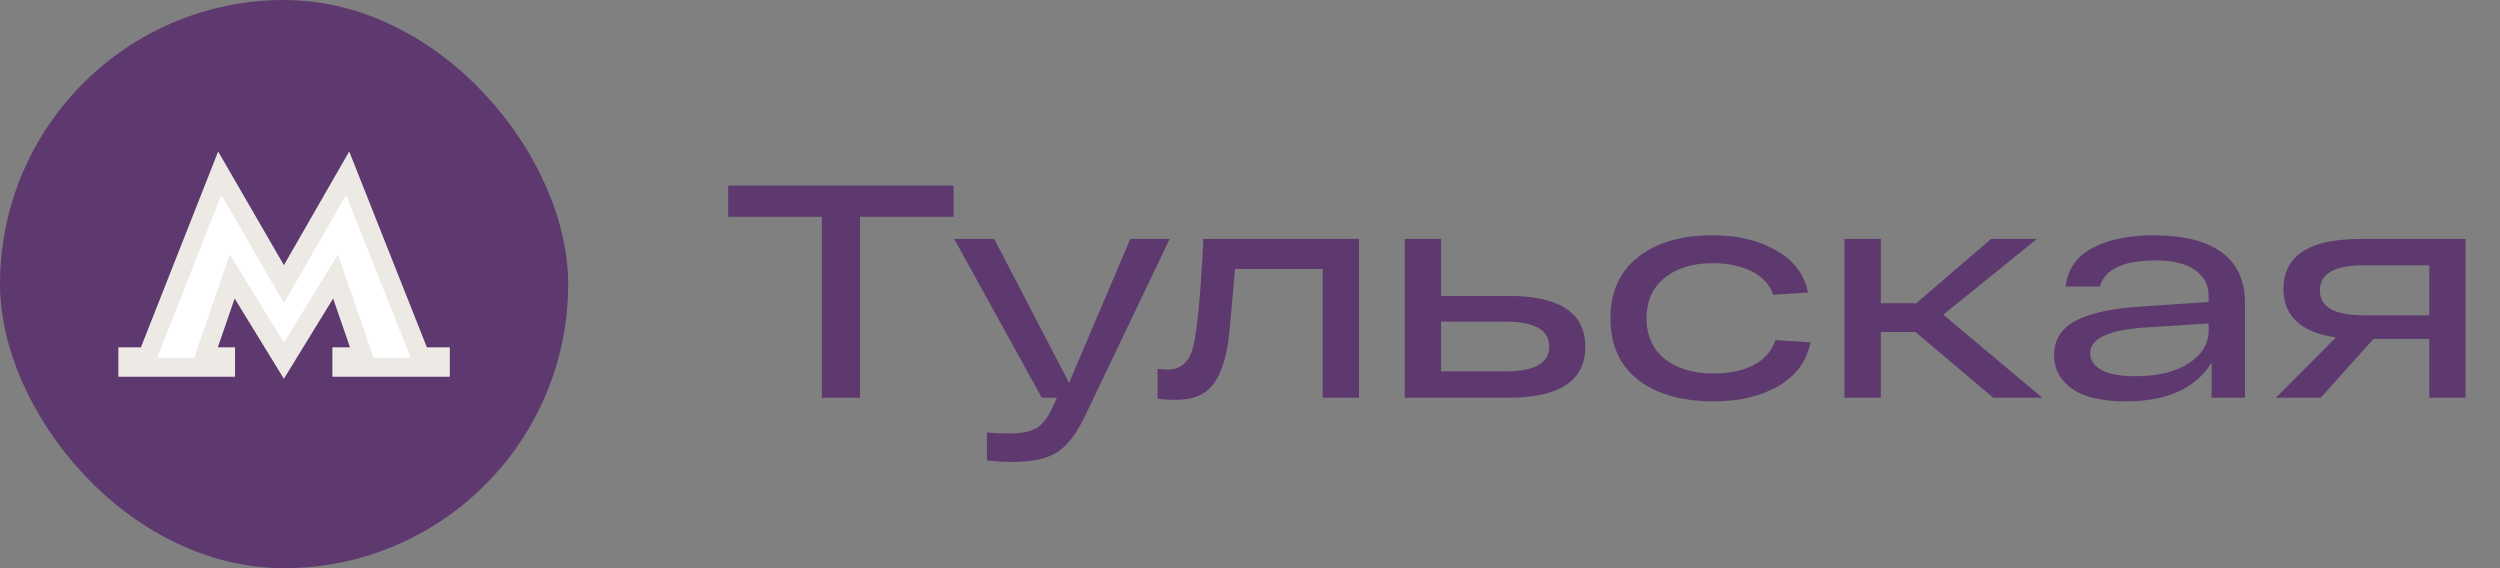
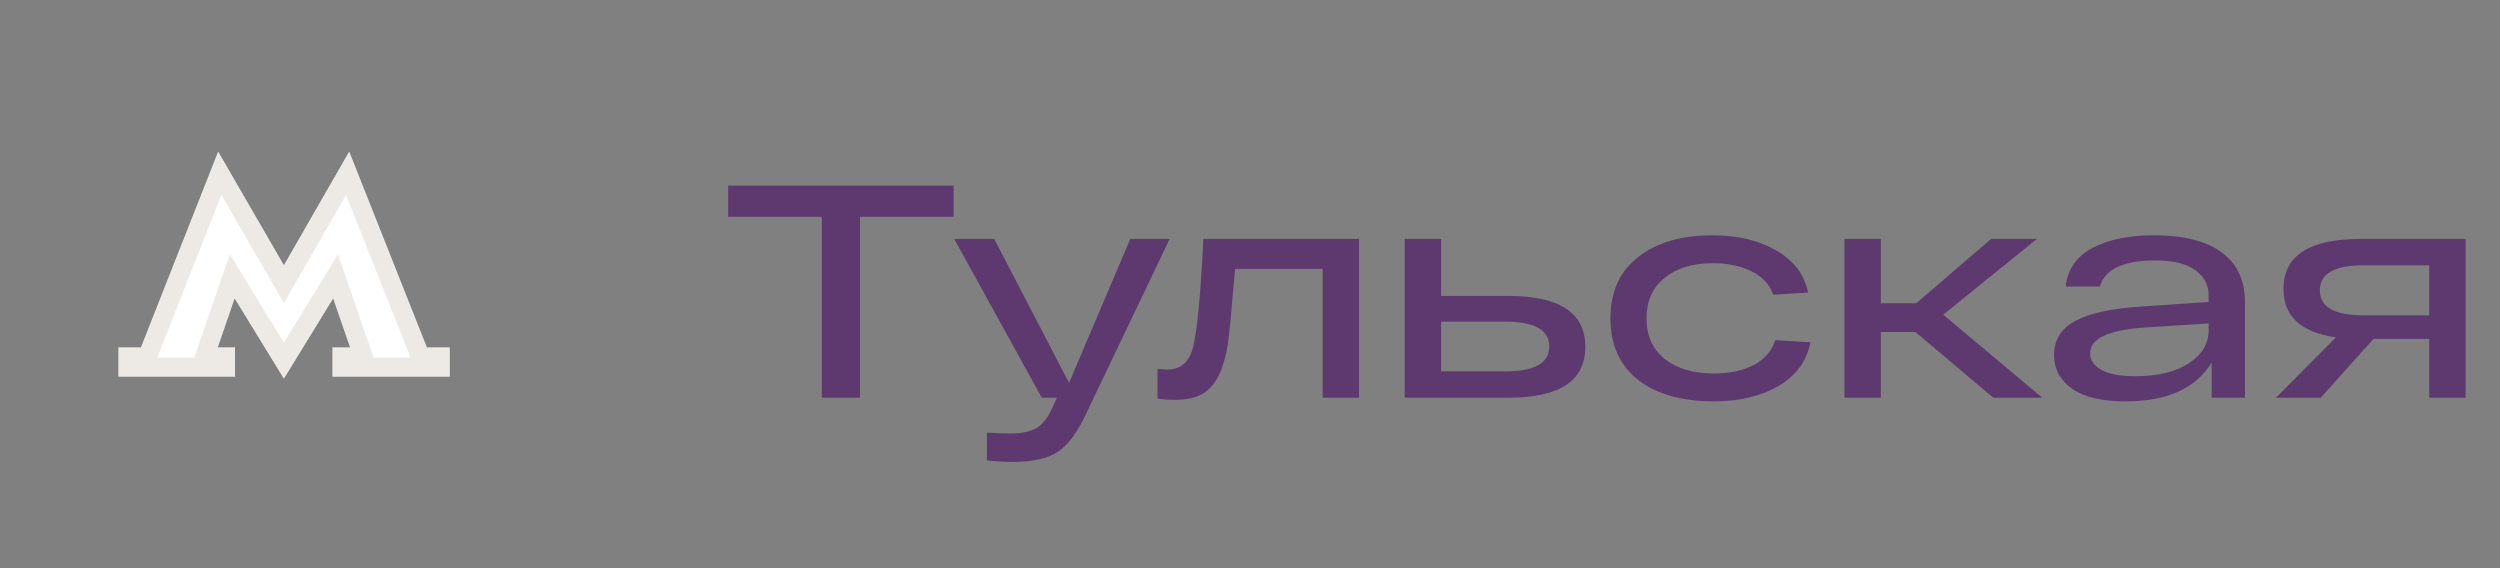
<svg xmlns="http://www.w3.org/2000/svg" width="132" height="30" viewBox="0 0 132 30" fill="none">
  <rect x="0" y="0" width="132" height="30" fill="#808080" stroke="none" />
-   <rect width="30" height="30" rx="15" fill="#5E396F" />
  <path d="M22.075 18.524L22.2 18.84H23.25V19.39H18.05V18.84H19.182L18.953 18.177L18.062 15.597L17.717 14.596L17.164 15.499L14.989 19.043L12.815 15.499L12.263 14.596L11.917 15.597L11.027 18.177L10.799 18.84H11.91V19.39H6.75V18.84H7.78L7.905 18.523L11.604 9.146L14.557 14.25L14.991 15.001L15.423 14.249L18.356 9.146L22.075 18.524Z" fill="white" stroke="#EDEAE6" />
  <path d="M38.448 11.448V9.8H50.352V11.448H45.408V21H43.392V11.448H38.448ZM59.679 12.616H61.759L57.375 21.784C56.916 22.787 56.42 23.469 55.887 23.832C55.353 24.205 54.532 24.392 53.423 24.392C53.05 24.392 52.612 24.365 52.111 24.312V22.84C52.505 22.872 52.9 22.888 53.295 22.888C53.913 22.888 54.383 22.797 54.703 22.616C55.023 22.435 55.306 22.083 55.551 21.56L55.807 21H55.007L50.383 12.616H52.495L56.447 20.216L59.679 12.616ZM63.533 12.616H71.757V21H69.837V14.2H65.213C65.021 16.44 64.893 17.768 64.829 18.184C64.615 19.485 64.205 20.333 63.597 20.728C63.213 20.984 62.706 21.112 62.077 21.112C61.746 21.112 61.426 21.091 61.117 21.048V19.48C61.352 19.501 61.528 19.512 61.645 19.512C62.359 19.512 62.813 19.101 63.005 18.28C63.208 17.448 63.378 15.699 63.517 13.032C63.528 12.851 63.533 12.712 63.533 12.616ZM79.641 15.624C82.35 15.624 83.705 16.52 83.705 18.312C83.705 20.104 82.35 21 79.641 21H75.081H74.169V12.616H76.089V15.624H79.641ZM79.481 19.608C81.028 19.608 81.801 19.171 81.801 18.296C81.801 17.421 81.028 16.984 79.481 16.984H76.089V19.608H79.481ZM95.592 18.072C95.4 19.064 94.84 19.832 93.912 20.376C92.984 20.92 91.843 21.192 90.488 21.192C88.803 21.192 87.469 20.813 86.488 20.056C85.517 19.288 85.032 18.205 85.032 16.808C85.032 15.411 85.517 14.333 86.488 13.576C87.459 12.808 88.771 12.424 90.424 12.424C91.747 12.424 92.867 12.691 93.784 13.224C94.712 13.747 95.272 14.488 95.464 15.448L93.624 15.56C93.443 15.027 93.064 14.616 92.488 14.328C91.912 14.04 91.224 13.896 90.424 13.896C89.368 13.896 88.52 14.157 87.88 14.68C87.251 15.192 86.936 15.901 86.936 16.808C86.936 17.715 87.256 18.429 87.896 18.952C88.547 19.464 89.411 19.72 90.488 19.72C91.32 19.72 92.024 19.571 92.6 19.272C93.176 18.963 93.555 18.525 93.736 17.96L95.592 18.072ZM107.836 21H105.244L101.132 17.528H99.308V21H97.388V12.616H99.308V16.008H101.18L105.132 12.616H107.548L102.604 16.616L107.836 21ZM113.799 12.424C115.345 12.435 116.519 12.739 117.319 13.336C118.129 13.933 118.535 14.813 118.535 15.976V21H116.775V19.144C115.932 20.509 114.423 21.192 112.247 21.192C110.977 21.192 110.028 20.968 109.399 20.52C108.769 20.072 108.455 19.48 108.455 18.744C108.455 17.944 108.833 17.341 109.591 16.936C110.359 16.531 111.521 16.28 113.079 16.184L116.615 15.944V15.592C116.615 15.048 116.38 14.605 115.911 14.264C115.441 13.923 114.737 13.752 113.799 13.752C112.113 13.752 111.137 14.211 110.871 15.128H109.063C109.18 14.189 109.671 13.501 110.535 13.064C111.399 12.627 112.487 12.413 113.799 12.424ZM112.743 19.864C113.937 19.864 114.881 19.635 115.575 19.176C116.268 18.717 116.615 18.147 116.615 17.464V17.08L113.303 17.288C111.34 17.416 110.359 17.869 110.359 18.648C110.359 19.011 110.556 19.304 110.951 19.528C111.345 19.752 111.943 19.864 112.743 19.864ZM130.184 12.616V21H128.264V17.896H125.32L122.536 21H120.168L123.336 17.816C121.491 17.549 120.568 16.696 120.568 15.256C120.568 13.496 121.928 12.616 124.648 12.616H130.184ZM124.792 16.648H128.264V14.008H124.792C123.256 14.008 122.488 14.451 122.488 15.336C122.488 16.211 123.256 16.648 124.792 16.648Z" fill="#5E396F" />
</svg>